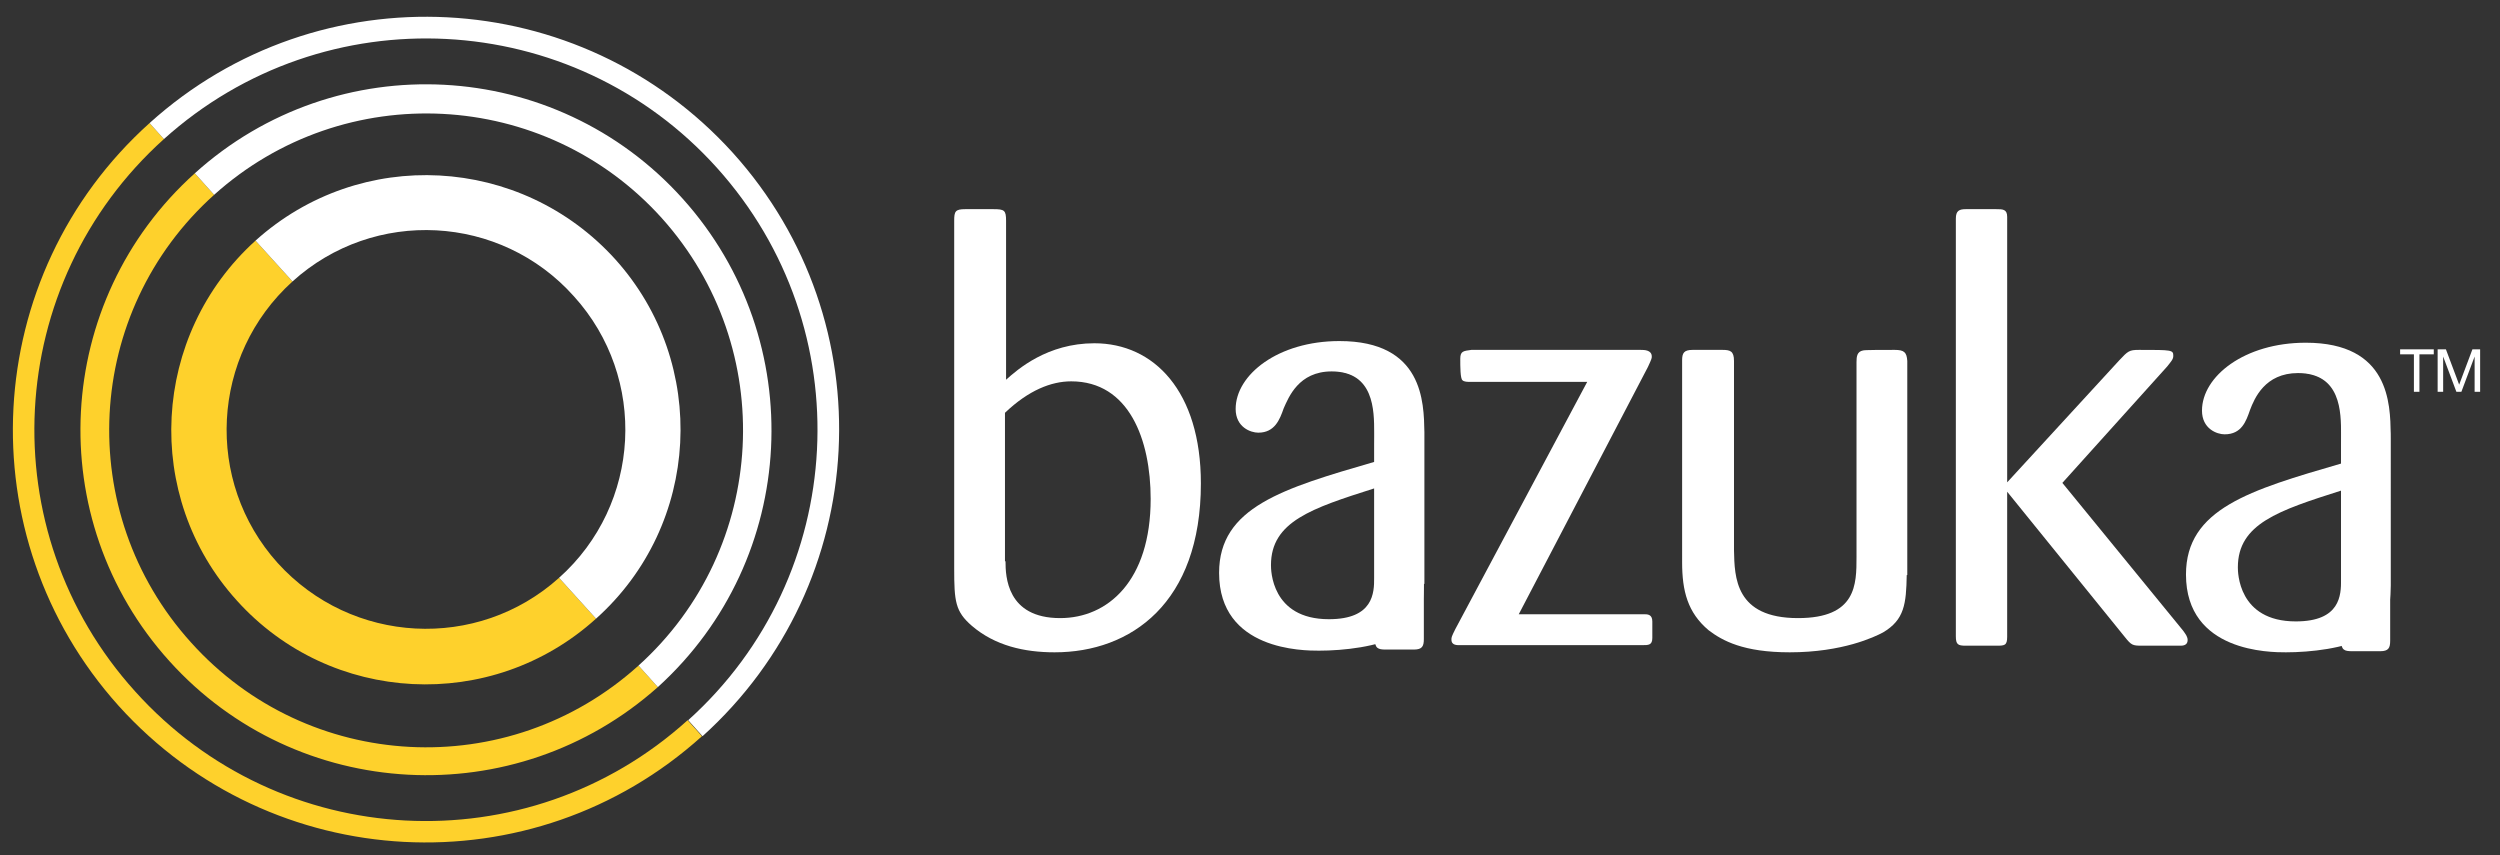
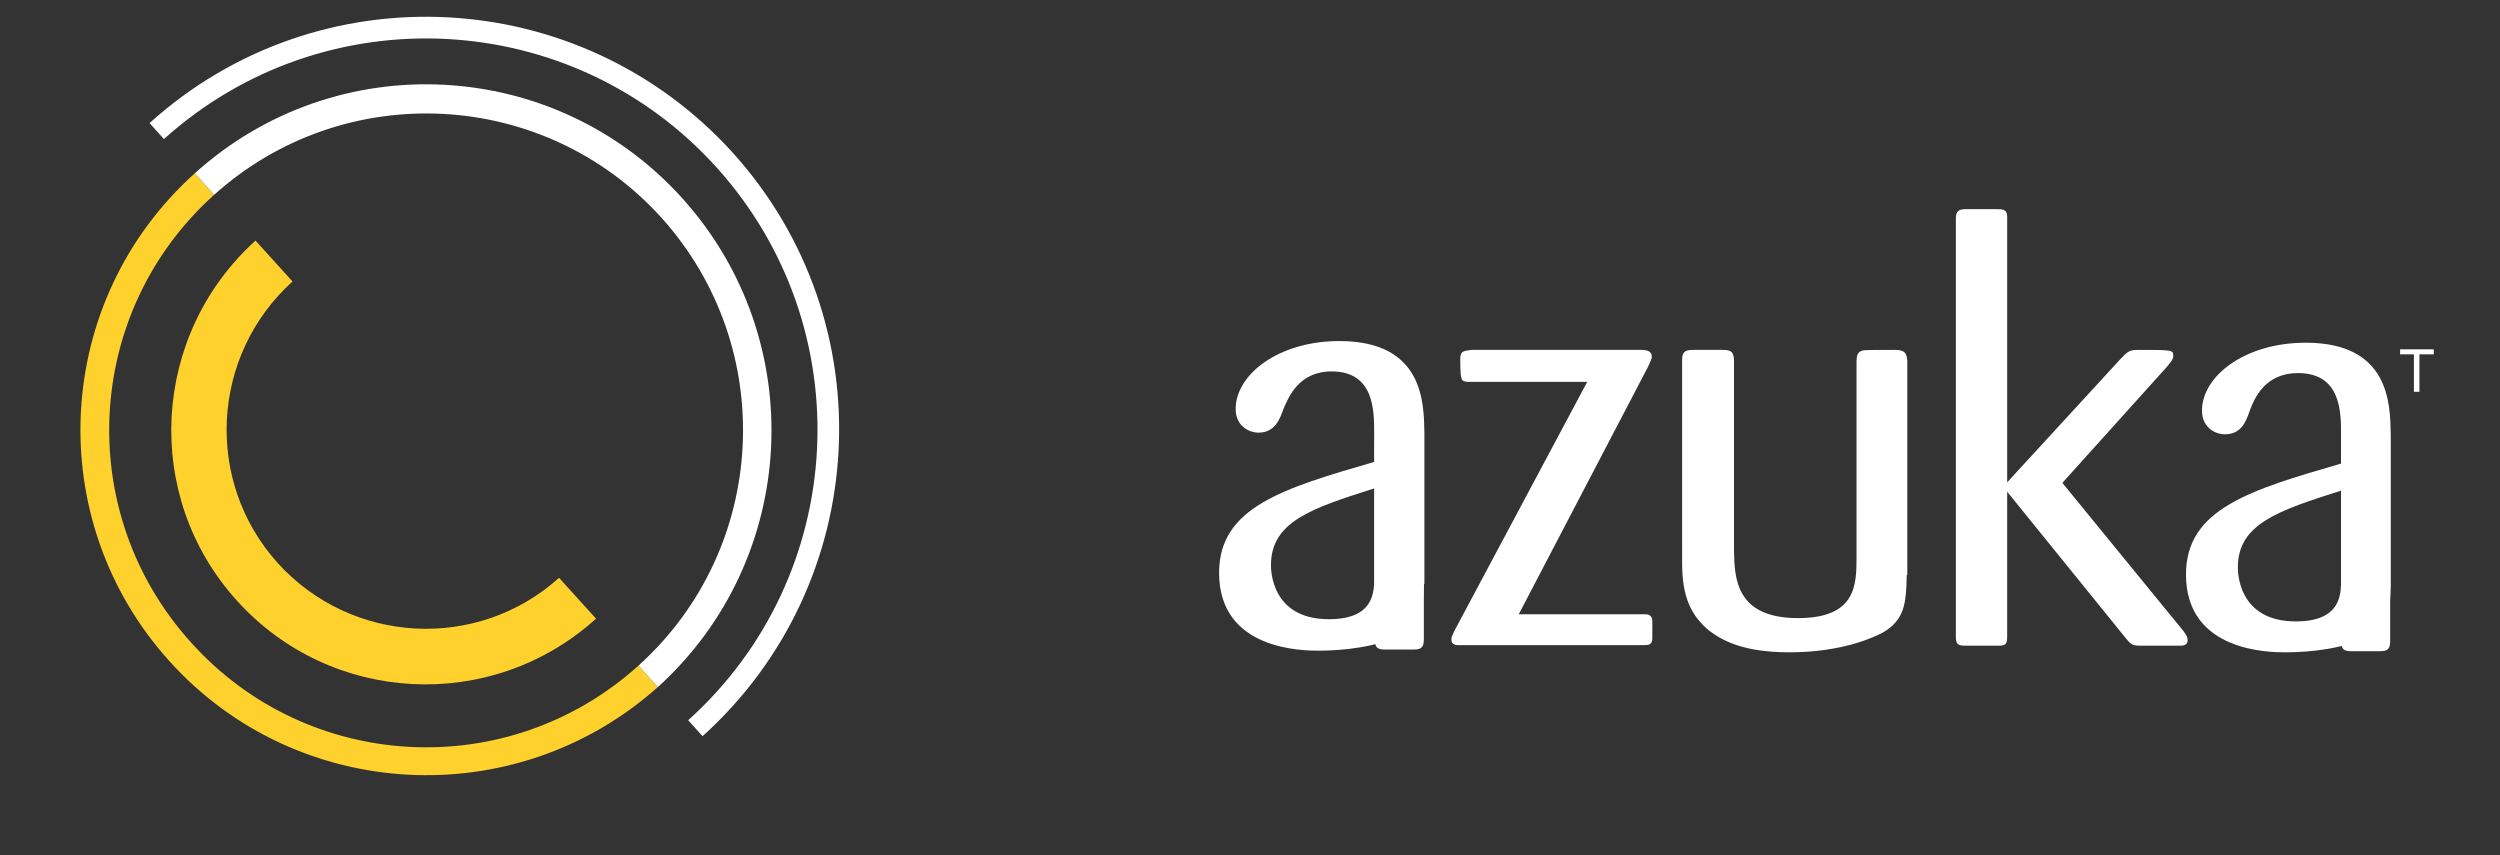
<svg xmlns="http://www.w3.org/2000/svg" version="1.1" x="0px" y="0px" viewBox="0 0 453 155" style="enable-background:new 0 0 453 155;" xml:space="preserve">
  <rect x="0" y="0" width="453" height="155" fill="#333333" stroke="none" />
  <style type="text/css">
	.st0{fill:#FFFFFF;}
	.st1{fill:#FED12C;}
</style>
  <g id="Layer_1">
</g>
  <g id="Layer_2">
    <g>
      <g>
        <g>
          <path class="st0" d="M437.5,64.2h-2.6v-0.9h6.1v0.9h-2.6V71h-1V64.2z" />
-           <path class="st0" d="M441.8,63.3h1.4l2.4,6.4l2.4-6.4h1.4V71h-1v-6.4h0L446,71h-0.9l-2.4-6.4h0V71h-1V63.3z" />
        </g>
      </g>
      <g>
-         <path class="st0" d="M182.2,68.9c2.2-2,7.6-6.7,16.1-6.7c10.8,0,19.3,8.7,19.3,25.4c0,21.7-12.7,30.6-26.5,30.6     c-5.5,0-10.8-1.2-15-4.8c-3-2.6-3.2-4.4-3.2-10.4V40c0-1.7,0.2-2.1,2-2.1h5.1c2,0,2.3,0.2,2.3,2.1V68.9z M182.2,101.7     c0,2.7,0.2,10.3,9.9,10.3c8.6,0,16.4-6.7,16.4-21.6c0-10.7-3.9-21.3-14.4-21.3c-3.6,0-7.7,1.6-12,5.7V101.7z" />
        <path class="st0" d="M275.2,111.3h22.7c0.6,0,1.5,0,1.5,1.3v3c0,1.3-0.7,1.3-1.8,1.3h-32.9c-0.6,0-1.7,0.1-1.7-1     c0-0.4,0-0.5,0.7-1.9l23.9-44.8h-21c-0.7,0-1.3,0-1.6-0.3c-0.4-0.3-0.4-2.5-0.4-3.9c0-1.4,0.6-1.4,2-1.6h30.7c0.6,0,2,0,2,1.2     c0,0.3,0,0.4-0.7,1.9L275.2,111.3z" />
        <path class="st0" d="M345.5,104.2c-0.1,5.2-0.4,8.1-4.3,10.4c-1.5,0.8-7.3,3.6-16.9,3.6c-8.4,0-12.2-2.1-14.7-4     c-3.8-3.2-4.8-7.1-4.8-12.3V65.3c0-1.3,0.3-1.9,1.9-1.9h5.4c1.4,0,2.1,0.2,2.1,2v34.3c0.1,4.9,0.2,12.3,11.6,12.3     c10.6,0,10.6-6.1,10.6-11.1V65.6c0-1,0.1-1.9,1.2-2.1c0.3-0.1,3.7-0.1,5.7-0.1c1.7,0,2.2,0.4,2.3,2V104.2z" />
        <path class="st0" d="M373.7,87.5l21.9,26.8c0.5,0.7,0.8,1.1,0.8,1.7c0,1-1,1-1.3,1h-7c-1.7,0-1.9-0.1-3.1-1.6l-21.3-26.3v26.3     c0,1.6-0.5,1.6-2,1.6h-5.5c-1.4,0-1.8-0.2-1.8-1.7V39.6c0-1.4,0.6-1.7,1.8-1.7h5.5c1.2,0,2,0,2,1.4v48.1L384,65.3     c1.6-1.7,1.8-1.9,3.6-1.9c6,0,6.2,0,6.2,1.1c0,0.6-0.4,1-1.1,1.9L373.7,87.5z" />
        <g>
          <g>
            <path class="st0" d="M258,105.8c-0.1,4.6-0.6,7.2-4.4,9.3c-3.9,2.1-10.1,2.8-14.6,2.8c-2.8,0-18.1,0-18.1-14.1       c0-11.9,11.6-15.3,28.1-20.1v-5.3c0-4,0-11.1-7.7-11.1c-6,0-7.8,4.7-8.7,6.7c-0.7,2-1.6,4.4-4.6,4.4c-1.4,0-4.1-1-4.1-4.3       c0-6.2,7.7-12.3,18.8-12.3c15.2,0,15.3,11.1,15.4,16.5V105.8z M249,88.5c-11.3,3.6-18.7,6-18.7,13.9c0,0.8,0,9.8,10.5,9.8       c8.1,0,8.2-4.8,8.2-7.5V88.5z" />
            <path class="st0" d="M239.6,62.9c8,0,11.6,2.1,13.9,4c3.6,3.2,4.5,7.1,4.5,12.3v36.6c0,1.3-0.3,1.9-1.8,1.9h-5.1       c-1.4,0-2-0.2-2-2V81.4c-0.1-4.9,2.1-14.3-8.7-14.3" />
          </g>
        </g>
        <g>
          <path class="st0" d="M433.2,106.1c-0.1,4.6-0.6,7.2-4.4,9.3c-3.9,2.1-10.1,2.8-14.6,2.8c-2.8,0-18.1,0-18.1-14.1      c0-11.9,11.6-15.3,28.1-20.1v-5.3c0-4,0-11.1-7.8-11.1c-6,0-7.9,4.6-8.7,6.7c-0.7,2-1.5,4.4-4.6,4.4c-1.4,0-4.1-1-4.1-4.3      c0-6.2,7.7-12.3,18.8-12.3c15.2,0,15.3,11.1,15.4,16.5V106.1z M424.2,88.9c-11.3,3.6-18.7,6-18.7,13.9c0,0.8,0,9.8,10.5,9.8      c8.1,0,8.2-4.8,8.2-7.5V88.9z" />
          <path class="st0" d="M414.7,63.2c8,0,11.6,2.1,13.9,4c3.6,3.2,4.5,7.1,4.5,12.3v36.6c0,1.3-0.3,1.9-1.8,1.9h-5.1      c-1.4,0-2-0.2-2-2V81.7c-0.1-4.9,2.1-14.3-8.7-14.3" />
        </g>
      </g>
    </g>
    <g>
      <g>
        <path class="st1" d="M30.7,119.8C7.5,94.1,9.6,54.5,35.3,31.4l3.5,3.9c-23.6,21.2-25.5,57.5-4.2,81.1     c21.2,23.6,57.5,25.5,81.1,4.2l3.5,3.9C93.4,147.5,53.8,145.4,30.7,119.8z" />
        <path class="st1" d="M42.9,108.8c-17.1-18.9-15.5-48.1,3.4-65.2L53,51c-14.8,13.4-16,36.2-2.7,51c13.4,14.8,36.2,16,51,2.7     l6.7,7.4C89.1,129.2,59.9,127.7,42.9,108.8z" />
-         <path class="st1" d="M27.1,22.3l2.6,2.9c-29.1,26.2-31.5,71-5.2,100.1c26.2,29.1,71,31.5,100.1,5.2l2.6,2.9     c-30.7,27.7-78,25.2-105.7-5.5C-6.1,97.2-3.6,49.9,27.1,22.3z" />
      </g>
      <g>
        <path class="st0" d="M123.7,36C100.6,10.3,61,8.2,35.3,31.4l3.5,3.9c23.6-21.2,59.9-19.3,81.1,4.2c21.2,23.6,19.3,59.9-4.2,81.1     l3.5,3.9C144.8,101.3,146.8,61.7,123.7,36z" />
-         <path class="st0" d="M111.5,47c-17.1-18.9-46.2-20.5-65.2-3.4L53,51c14.8-13.4,37.7-12.2,51,2.7c13.4,14.8,12.2,37.7-2.7,51     l6.7,7.4C127,95.1,128.5,65.9,111.5,47z" />
        <path class="st0" d="M27.1,22.3l2.6,2.9C58.8-1,103.7,1.3,129.9,30.4c26.2,29.1,23.9,73.9-5.2,100.1l2.6,2.9     c30.7-27.7,33.2-75,5.5-105.7C105.1-2.9,57.8-5.4,27.1,22.3z" />
      </g>
    </g>
  </g>
</svg>